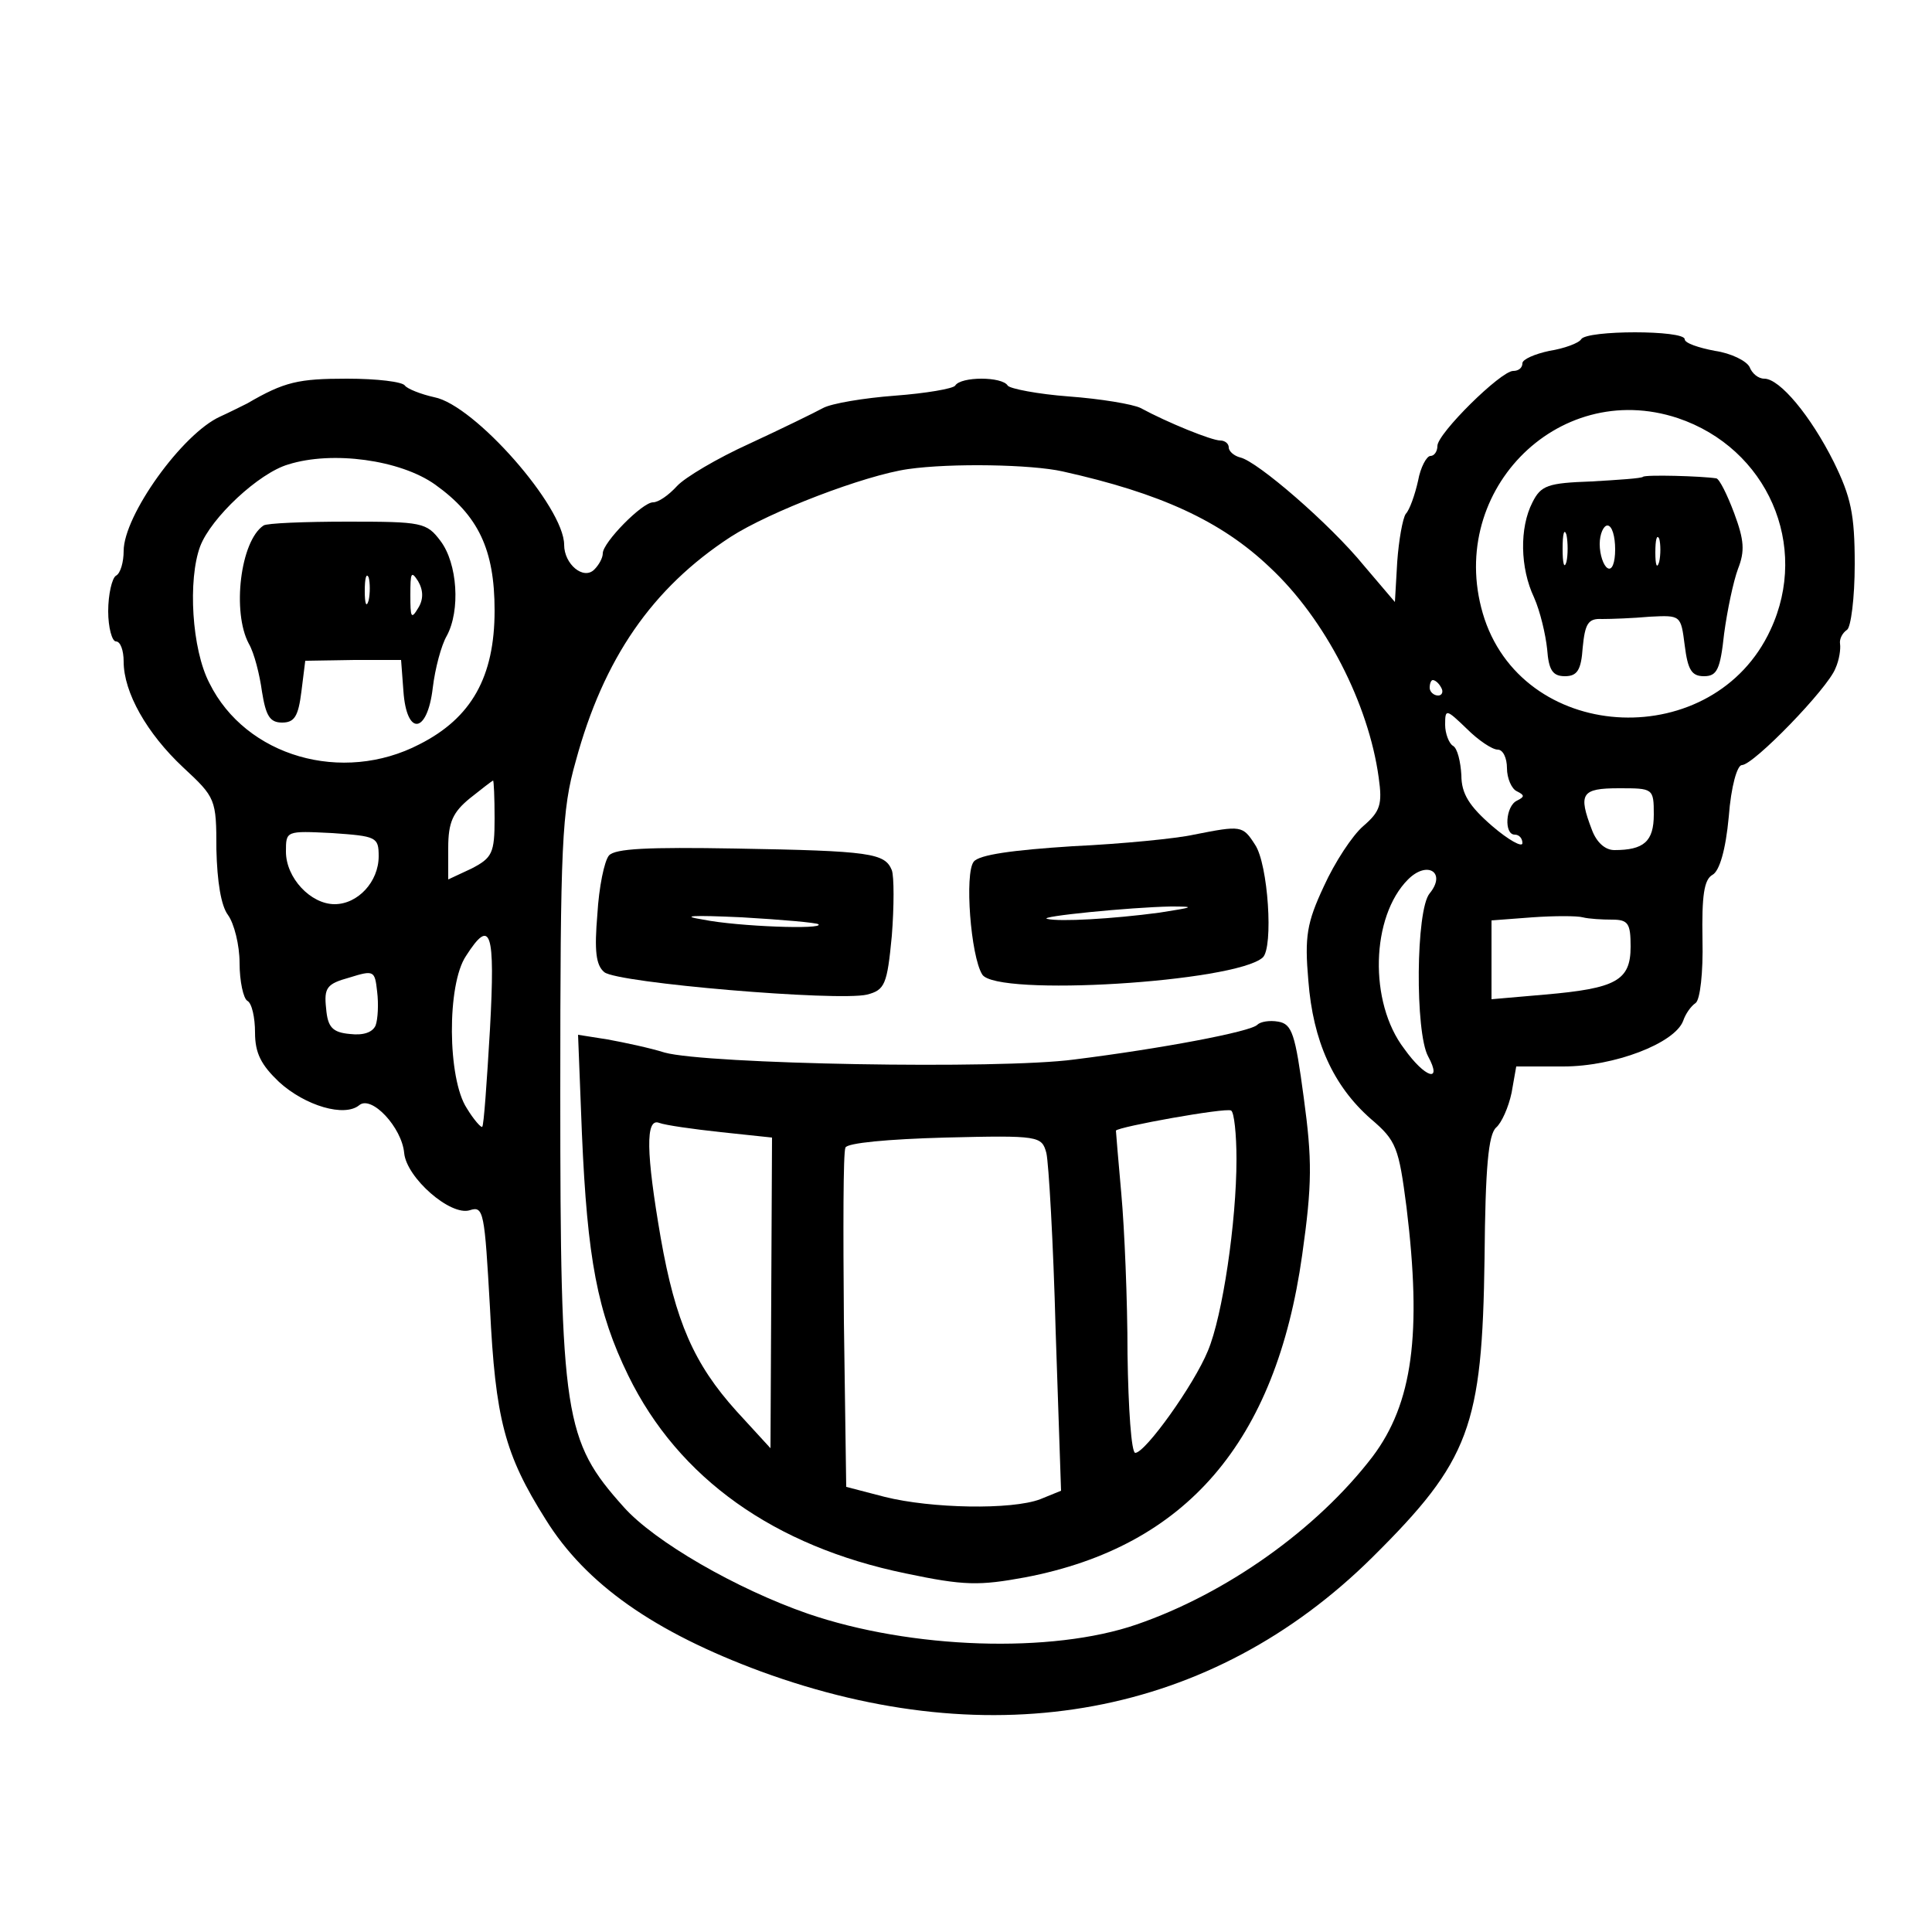
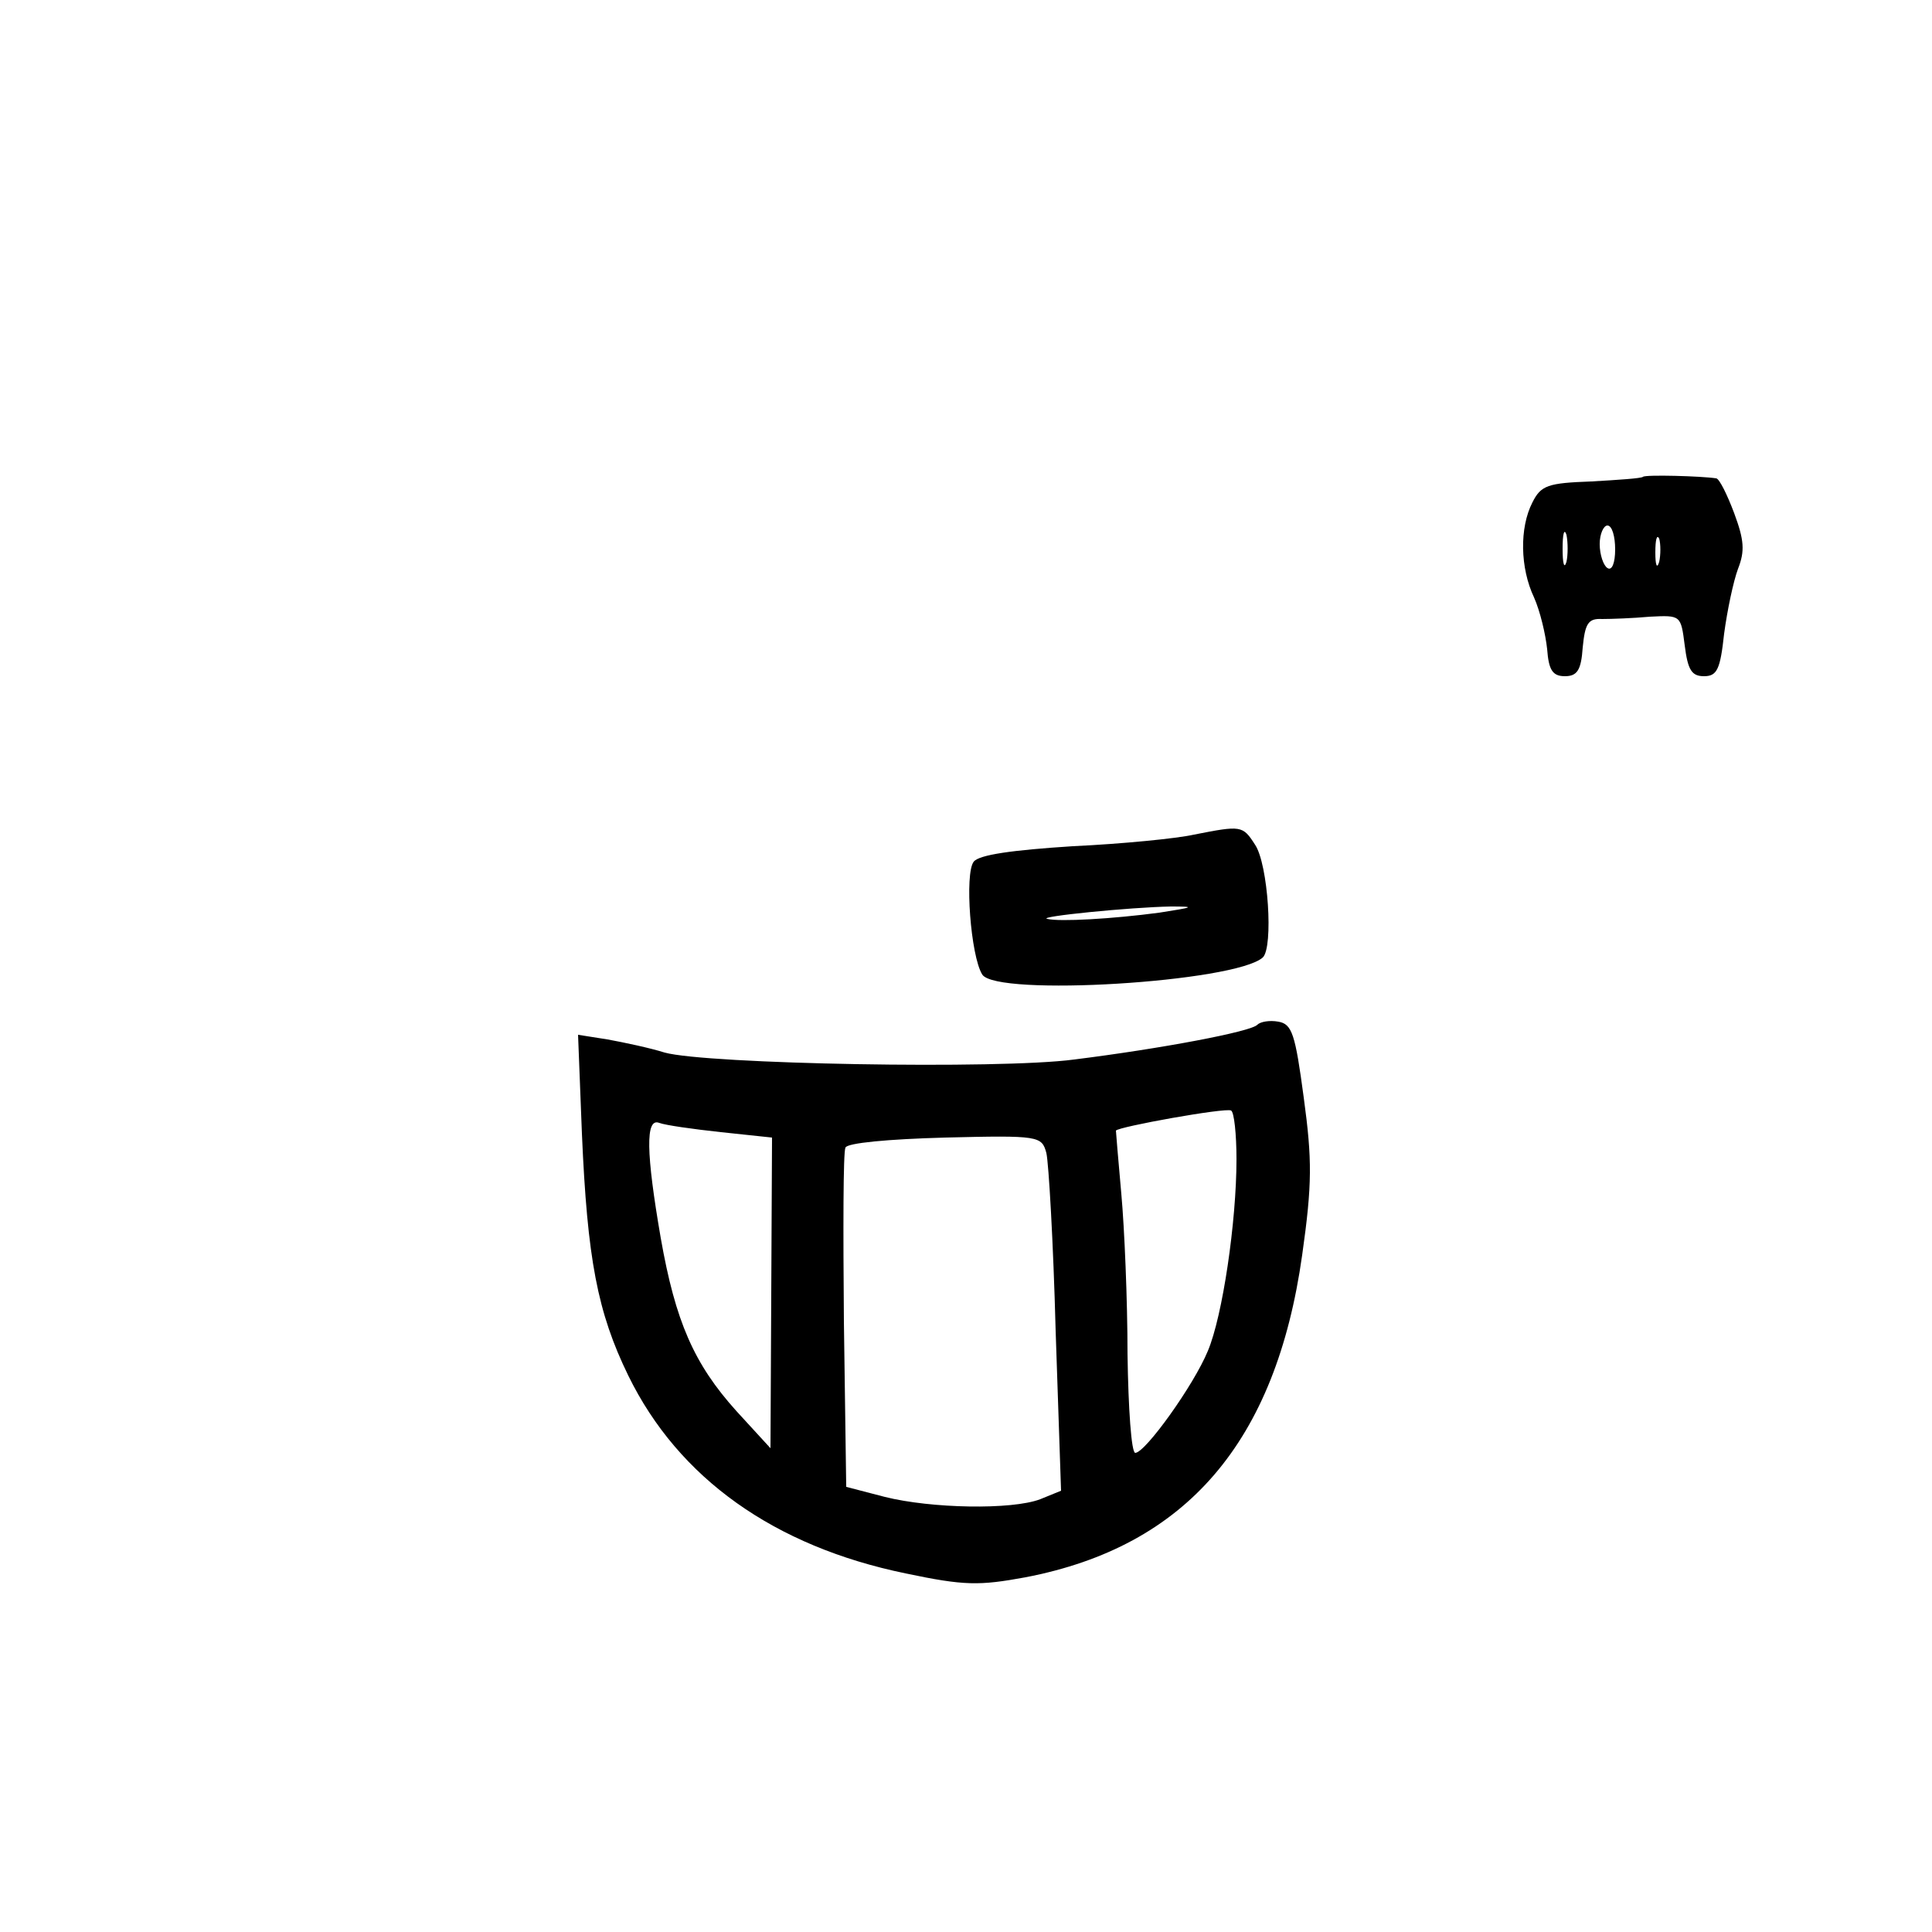
<svg xmlns="http://www.w3.org/2000/svg" version="1.0" width="250pt" height="250pt" viewBox="0 0 250 250" preserveAspectRatio="xMidYMid meet">
  <g transform="translate(0,250) scale(0.1,-0.1)" fill="#000000" stroke="none">
-     <path d="M2046 2061 c-3 -5 -22 -12 -41 -15 -19 -4 -35 -11 -35 -16 0 -6 -5 -10 -12 -10 -16 0 -98 -81 -98 -97 0 -7 -4 -13 -9 -13 -5 0 -13 -15 -16 -32 -4 -18 -11 -38 -16 -43 -4 -6 -9 -34 -11 -62 l-3 -52 -40 47 c-44 54 -138 135 -160 140 -8 2 -15 8 -15 13 0 5 -5 9 -11 9 -11 0 -68 23 -103 42 -10 5 -52 12 -93 15 -40 3 -76 10 -79 14 -7 12 -61 12 -68 0 -3 -4 -38 -10 -78 -13 -40 -3 -82 -10 -93 -16 -11 -6 -54 -27 -95 -46 -42 -19 -84 -44 -94 -55 -11 -12 -24 -21 -31 -21 -14 0 -65 -52 -65 -66 0 -6 -5 -15 -11 -21 -14 -14 -39 7 -39 32 0 49 -116 181 -168 191 -18 4 -35 11 -38 15 -3 5 -36 9 -75 9 -63 0 -81 -4 -129 -32 -8 -4 -24 -12 -35 -17 -49 -22 -125 -128 -125 -174 0 -14 -4 -29 -10 -32 -5 -3 -10 -24 -10 -46 0 -21 5 -39 10 -39 6 0 10 -12 10 -26 0 -40 30 -93 77 -137 42 -39 43 -41 43 -106 1 -42 6 -73 15 -85 8 -11 15 -39 15 -62 0 -24 5 -46 10 -49 6 -3 10 -22 10 -41 0 -27 8 -42 31 -64 34 -31 85 -46 104 -30 16 13 55 -29 58 -62 3 -32 60 -82 85 -74 18 6 19 -3 26 -126 7 -144 19 -190 72 -274 52 -84 141 -146 279 -197 301 -110 583 -58 791 148 126 125 142 169 145 387 1 118 5 160 15 169 7 6 16 26 20 45 l6 34 61 0 c66 0 144 30 155 59 3 9 10 19 16 23 6 4 10 40 9 82 -1 57 2 78 13 84 9 5 17 32 21 75 3 40 11 67 17 67 15 0 111 99 121 125 5 11 7 25 6 32 -1 6 3 14 9 18 5 3 10 41 10 85 0 65 -5 87 -27 132 -30 60 -70 108 -90 108 -8 0 -16 7 -19 15 -4 8 -24 18 -45 21 -21 4 -39 10 -39 15 0 12 -127 12 -134 0z m125 -102 c116 -39 171 -165 120 -274 -73 -158 -315 -149 -370 14 -53 161 93 312 250 260z m-1608 -86 c56 -40 77 -84 77 -163 0 -86 -30 -139 -97 -173 -100 -52 -225 -16 -272 79 -23 44 -28 134 -12 177 14 37 76 95 114 106 57 18 145 6 190 -26z m812 17 c126 -28 205 -64 268 -124 72 -67 128 -177 141 -272 5 -35 2 -44 -20 -63 -14 -12 -37 -47 -51 -78 -22 -47 -25 -65 -20 -122 6 -78 32 -136 81 -179 33 -28 36 -37 46 -114 20 -164 8 -254 -44 -323 -72 -94 -189 -177 -305 -217 -110 -38 -292 -32 -426 14 -92 32 -198 93 -238 138 -77 86 -82 116 -82 535 0 323 2 367 20 430 36 133 99 224 200 290 51 33 174 80 230 88 56 8 160 6 200 -3z m490 -280 c3 -5 1 -10 -4 -10 -6 0 -11 5 -11 10 0 6 2 10 4 10 3 0 8 -4 11 -10z m73 -80 c7 0 12 -11 12 -24 0 -13 6 -27 13 -30 10 -5 10 -7 0 -12 -15 -7 -17 -44 -3 -44 6 0 10 -5 10 -11 0 -6 -18 4 -39 22 -30 26 -40 42 -40 66 -1 17 -5 35 -11 38 -5 3 -10 16 -10 27 0 21 1 21 28 -5 15 -15 33 -27 40 -27z m-1298 -89 c0 -45 -3 -51 -30 -65 l-30 -14 0 41 c0 33 6 46 28 64 15 12 28 22 30 23 1 0 2 -22 2 -49z m1500 5 c0 -35 -13 -46 -51 -46 -12 0 -23 10 -29 26 -18 47 -14 54 35 54 44 0 45 0 45 -34z m-1650 -54 c0 -33 -27 -62 -57 -62 -31 0 -63 34 -63 68 0 27 0 27 60 24 57 -4 60 -5 60 -30z m1360 -48 c-18 -21 -19 -180 -2 -211 19 -35 -4 -28 -31 10 -46 60 -43 171 5 219 25 25 50 9 28 -18z m236 -34 c21 0 24 -5 24 -35 0 -44 -19 -54 -111 -62 l-69 -6 0 51 0 51 53 4 c28 2 58 2 65 0 8 -2 25 -3 38 -3z m-1452 -142 c-4 -68 -8 -125 -10 -126 -1 -2 -11 9 -20 24 -25 38 -26 160 -1 197 32 50 38 33 31 -95z m-148 5 c-4 -9 -16 -13 -33 -11 -23 2 -29 9 -31 33 -3 27 1 32 30 40 32 10 33 9 36 -18 2 -16 1 -36 -2 -44z" />
    <path d="M2126 1883 c-2 -2 -32 -4 -67 -6 -56 -2 -65 -5 -76 -27 -17 -33 -16 -85 2 -123 8 -18 15 -48 17 -67 2 -27 7 -35 23 -35 16 0 21 8 23 37 3 31 7 38 25 37 12 0 40 1 62 3 40 2 40 2 45 -37 4 -32 9 -40 25 -40 17 0 21 9 26 55 4 30 12 68 18 84 9 23 8 37 -5 72 -9 24 -19 44 -23 45 -19 3 -92 5 -95 2z m-99 -110 c-3 -10 -5 -2 -5 17 0 19 2 27 5 18 2 -10 2 -26 0 -35z m63 16 c0 -17 -4 -28 -10 -24 -5 3 -10 17 -10 31 0 13 5 24 10 24 6 0 10 -14 10 -31z m57 -16 c-3 -10 -5 -4 -5 12 0 17 2 24 5 18 2 -7 2 -21 0 -30z" />
-     <path d="M341 1820 c-30 -20 -41 -112 -19 -153 7 -12 14 -40 17 -62 5 -31 10 -40 26 -40 16 0 21 8 25 40 l5 40 62 1 62 0 3 -40 c4 -59 31 -56 38 4 3 25 11 55 18 67 18 33 14 94 -8 123 -18 24 -24 25 -120 25 -56 0 -105 -2 -109 -5z m136 -97 c-3 -10 -5 -4 -5 12 0 17 2 24 5 18 2 -7 2 -21 0 -30z m64 -10 c-9 -15 -10 -12 -10 17 0 29 1 32 10 18 7 -12 7 -24 0 -35z" />
    <path d="M1545 1420 c-22 -5 -93 -12 -157 -15 -78 -5 -121 -11 -128 -20 -12 -15 -4 -122 11 -146 18 -29 327 -10 363 22 14 13 7 121 -10 146 -16 25 -18 25 -79 13z m-45 -101 c-60 -8 -129 -12 -145 -8 -13 3 107 15 160 16 33 0 30 -1 -15 -8z" />
-     <path d="M788 1393 c-6 -7 -13 -41 -15 -76 -4 -47 -2 -66 9 -75 17 -14 302 -38 340 -29 23 6 26 13 32 76 3 38 3 77 0 85 -9 22 -27 25 -202 28 -114 2 -156 0 -164 -9z m271 -89 c8 -7 -104 -3 -149 6 -31 5 -15 6 50 3 52 -3 97 -7 99 -9z" />
    <path d="M1627 1174 c-8 -9 -125 -31 -237 -45 -97 -13 -476 -6 -530 9 -19 6 -52 13 -74 17 l-38 6 5 -128 c7 -162 20 -231 60 -313 65 -133 189 -221 359 -256 76 -16 95 -16 155 -5 208 40 324 175 358 417 13 92 13 123 2 204 -11 82 -15 95 -33 98 -11 2 -23 0 -27 -4z m-27 -174 c0 -81 -18 -203 -37 -248 -18 -44 -81 -132 -94 -132 -5 0 -9 57 -10 128 0 70 -4 163 -8 207 -4 44 -7 81 -7 82 3 5 142 30 149 26 4 -2 7 -31 7 -63z m-667 35 l66 -7 -1 -201 -1 -201 -44 48 c-55 61 -79 116 -98 224 -19 110 -20 156 -2 149 8 -3 43 -8 80 -12z m421 -27 c3 -13 9 -116 12 -230 l7 -207 -27 -11 c-37 -14 -141 -12 -201 3 l-50 13 -3 214 c-1 118 -1 219 2 225 2 6 55 11 129 13 122 3 125 2 131 -20z" />
  </g>
</svg>